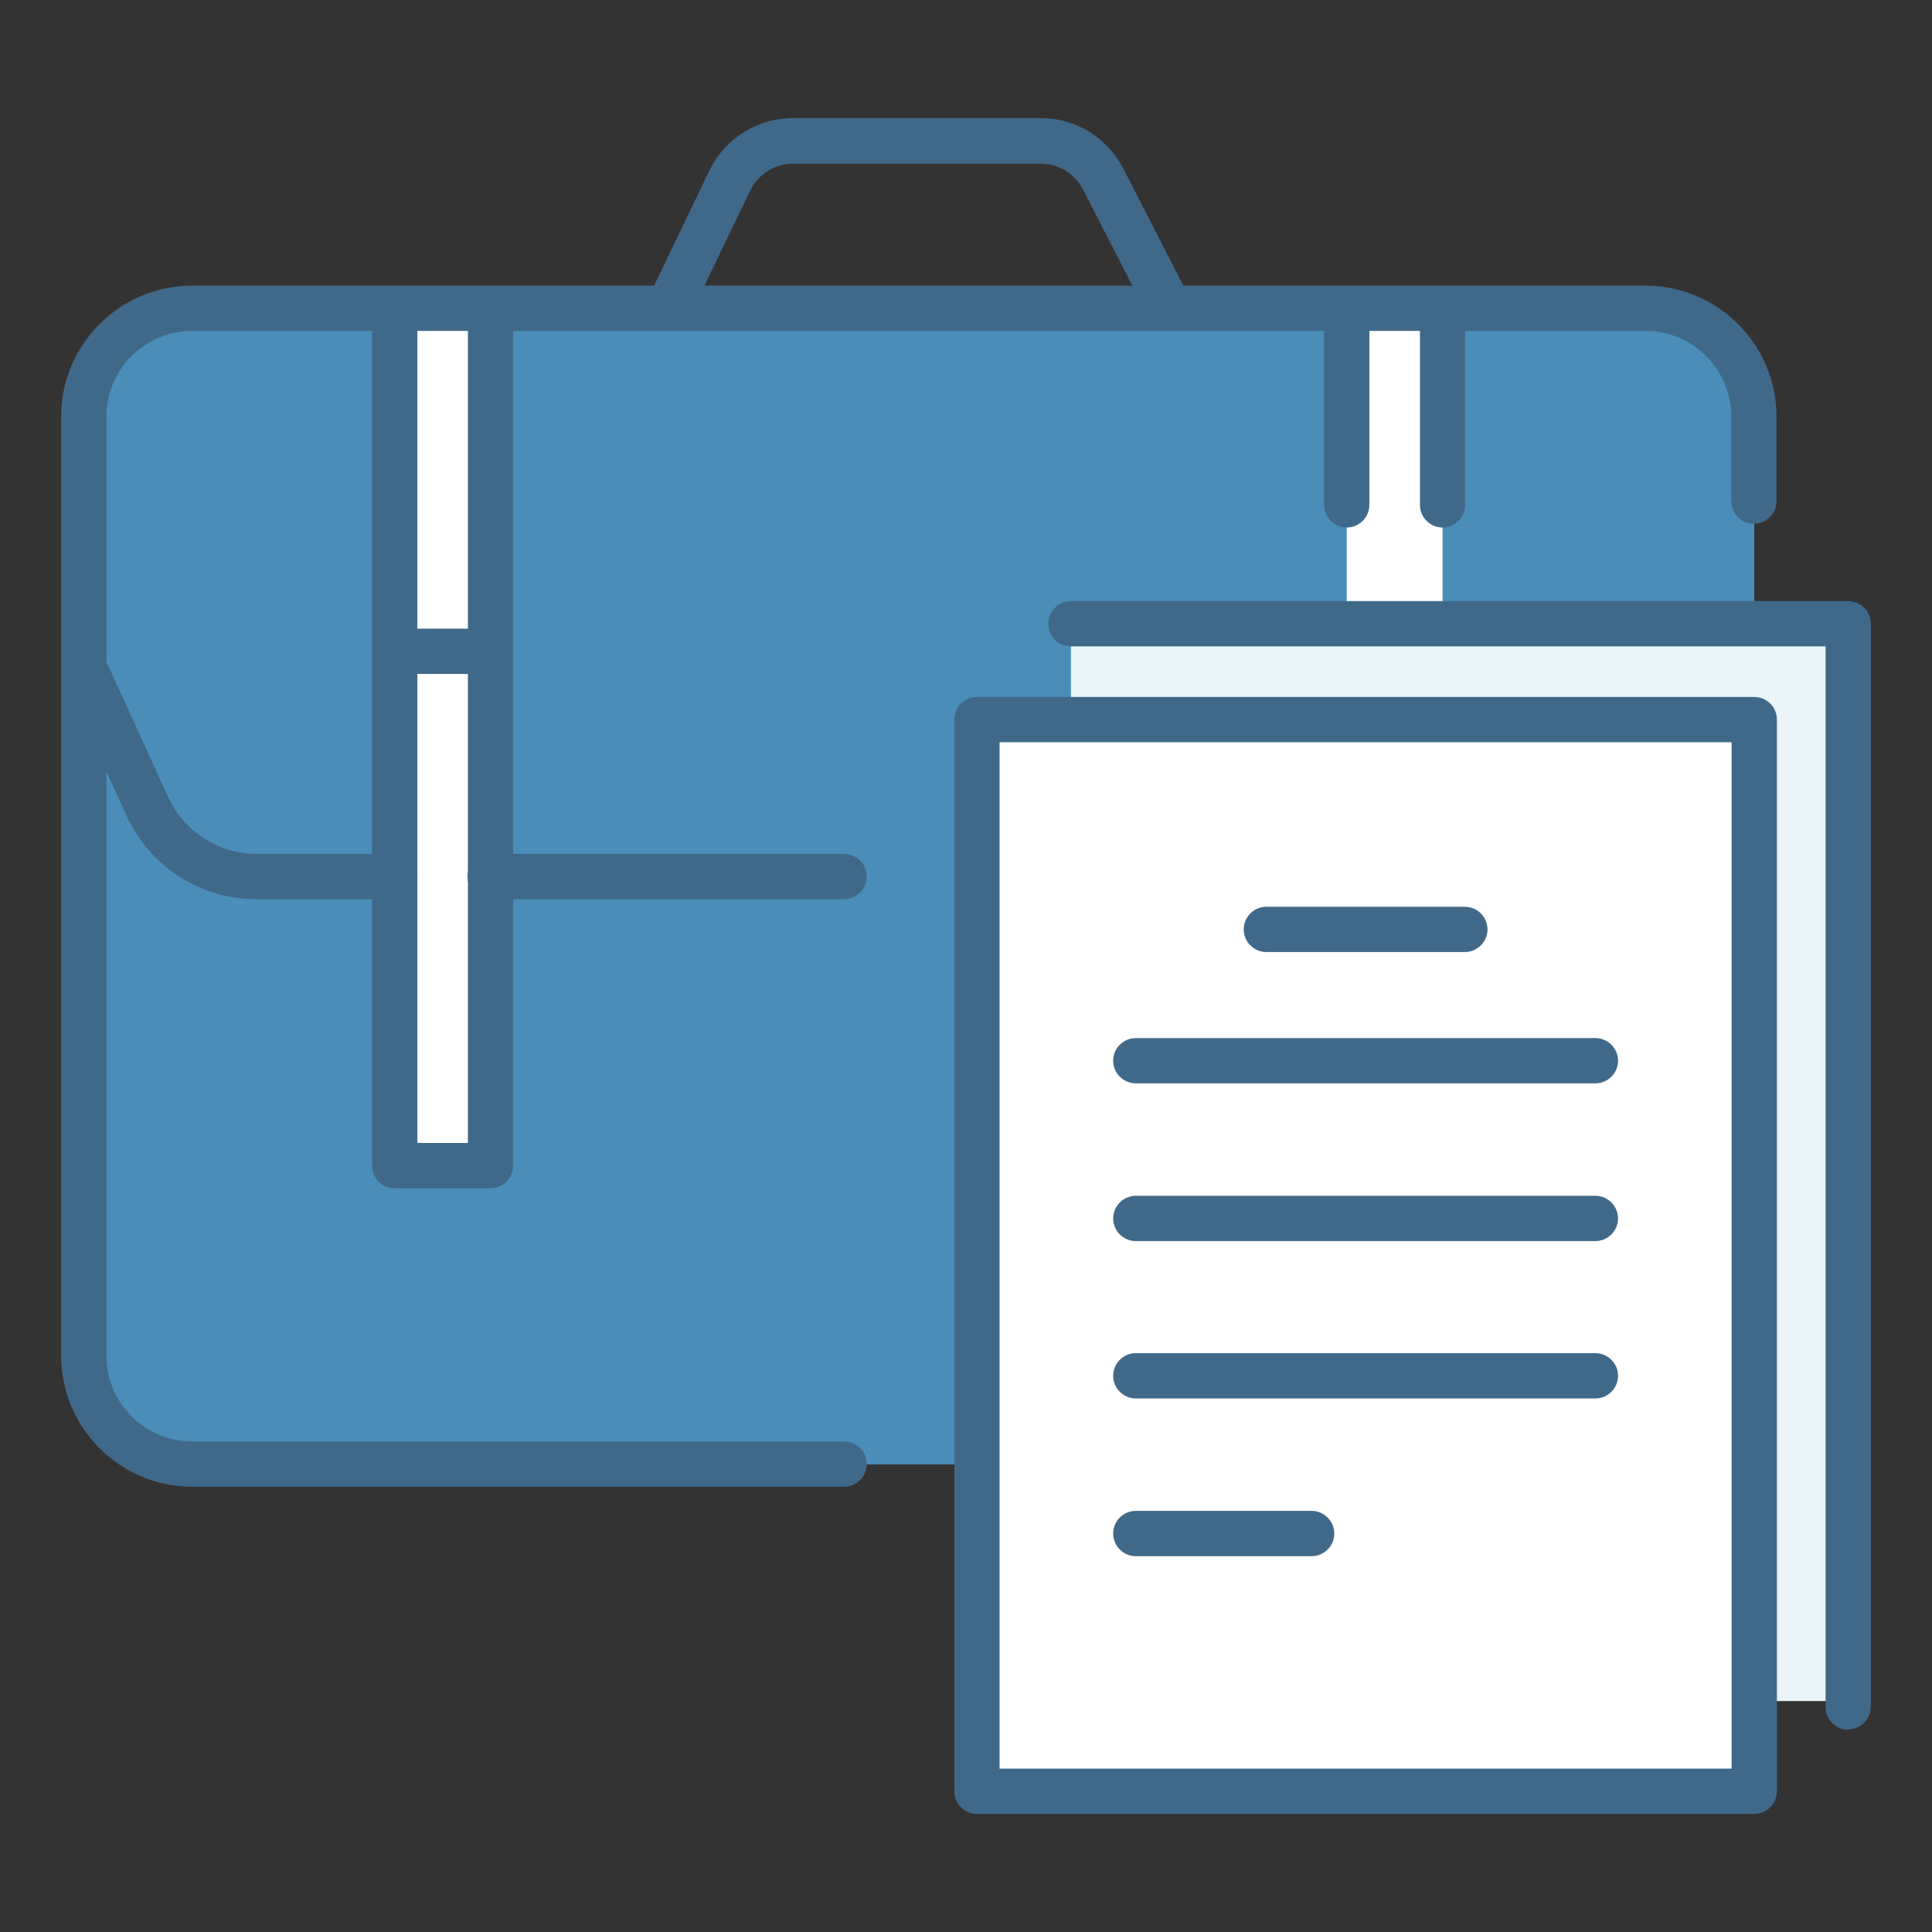
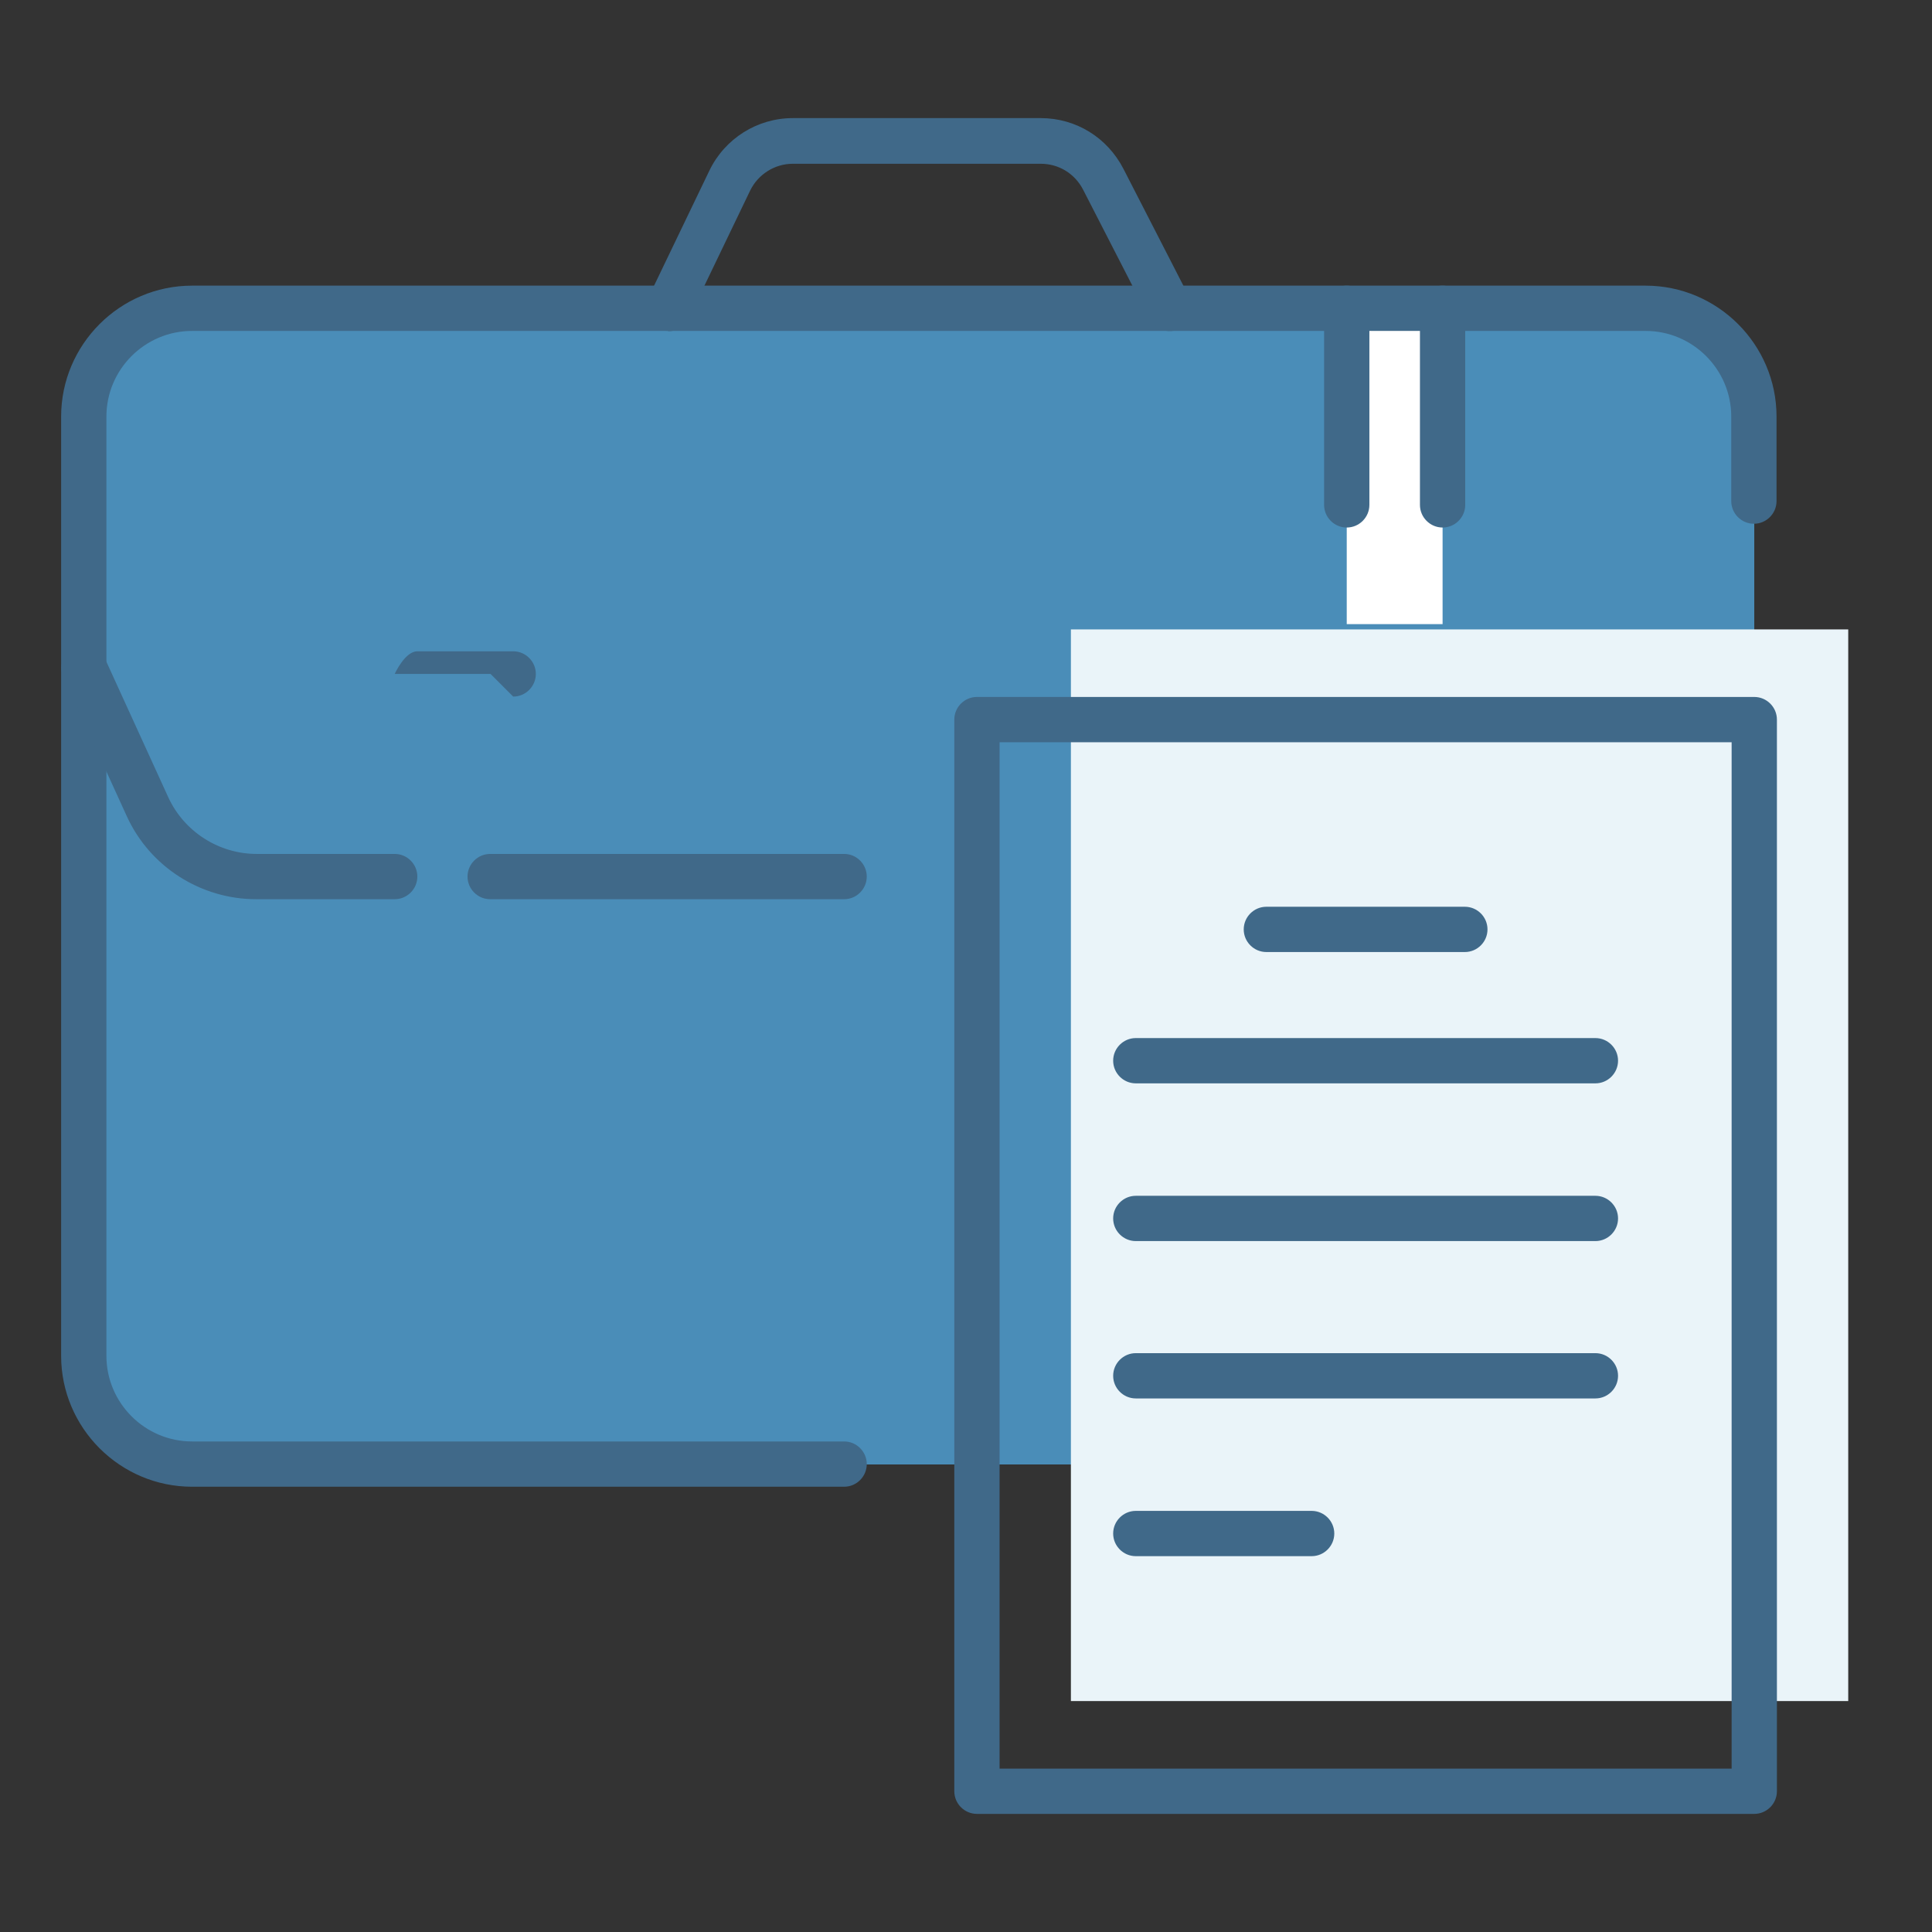
<svg xmlns="http://www.w3.org/2000/svg" id="Warstwa_1" data-name="Warstwa 1" version="1.1" viewBox="0 0 512 512">
  <rect x="0" y="0" width="512" height="512" fill="#333333" stroke="none" />
  <defs>
    <style> .cls-1 { fill: #4a8db8; } .cls-1, .cls-2, .cls-3, .cls-4 { stroke-width: 0px; } .cls-2 { fill: #406989; } .cls-3 { fill: #eaf4f9; } .cls-4 { fill: #fff; } </style>
  </defs>
  <rect class="cls-1" x="22.2" y="81.7" width="442.7" height="306.4" rx="31.2" ry="31.2" />
  <rect class="cls-3" x="283.8" y="166.8" width="206" height="284" />
-   <rect class="cls-4" x="258.9" y="190.7" width="206" height="284" />
-   <rect class="cls-4" x="104.5" y="81.7" width="25.4" height="227.2" />
  <rect class="cls-4" x="356.9" y="81.7" width="25.4" height="83.7" />
  <path class="cls-2" d="M464.9,480.7h-206c-3.3,0-6-2.7-6-6V190.7c0-3.3,2.7-6,6-6h206c3.3,0,6,2.7,6,6v284c0,3.3-2.7,6-6,6ZM264.9,468.7h194V196.7h-194v272Z" />
-   <path class="cls-2" d="M489.8,458.4c-3.3,0-6-2.7-6-6V171.3h-200c-3.3,0-6-2.7-6-6s2.7-6,6-6h206c3.3,0,6,2.7,6,6v287c0,3.3-2.7,6-6,6Z" />
  <g>
    <path class="cls-2" d="M388.2,252.3h-52.6c-3.3,0-6-2.7-6-6s2.7-6,6-6h52.6c3.3,0,6,2.7,6,6s-2.7,6-6,6Z" />
    <path class="cls-2" d="M422.8,287.1h-121.8c-3.3,0-6-2.7-6-6s2.7-6,6-6h121.8c3.3,0,6,2.7,6,6s-2.7,6-6,6Z" />
    <path class="cls-2" d="M422.8,328.9h-121.8c-3.3,0-6-2.7-6-6s2.7-6,6-6h121.8c3.3,0,6,2.7,6,6s-2.7,6-6,6Z" />
    <path class="cls-2" d="M422.8,370.6h-121.8c-3.3,0-6-2.7-6-6s2.7-6,6-6h121.8c3.3,0,6,2.7,6,6s-2.7,6-6,6Z" />
    <path class="cls-2" d="M347.6,412.4h-46.6c-3.3,0-6-2.7-6-6s2.7-6,6-6h46.6c3.3,0,6,2.7,6,6s-2.7,6-6,6Z" />
  </g>
  <path class="cls-2" d="M223.7,394H50.9c-19.1,0-34.7-15.6-34.7-34.7V110.4c0-19.1,15.6-34.7,34.7-34.7h385.2c19.1,0,34.7,15.6,34.7,34.7v22.4c0,3.3-2.7,6-6,6s-6-2.7-6-6v-22.4c0-12.5-10.2-22.7-22.7-22.7H50.9c-12.5,0-22.7,10.2-22.7,22.7v248.9c0,12.5,10.2,22.7,22.7,22.7h172.8c3.3,0,6,2.7,6,6s-2.7,6-6,6Z" />
  <path class="cls-2" d="M177.1,87.7c-.9,0-1.8-.2-2.6-.6-3-1.4-4.2-5-2.8-8l16.3-33.9c4.1-8.5,12.7-13.9,22.1-13.9h65.7c9.3,0,17.6,5.1,21.9,13.4l17.6,34.3c1.5,2.9.3,6.6-2.6,8.1-2.9,1.5-6.6.3-8.1-2.6l-17.6-34.3c-2.2-4.2-6.4-6.8-11.2-6.8h-65.7c-4.8,0-9.2,2.8-11.3,7.1l-16.3,33.9c-1,2.2-3.2,3.4-5.4,3.4Z" />
-   <path class="cls-2" d="M130,314.9h-25.4c-3.3,0-6-2.7-6-6V81.7c0-3.3,2.7-6,6-6s6,2.7,6,6v221.2h13.4V81.7c0-3.3,2.7-6,6-6s6,2.7,6,6v227.2c0,3.3-2.7,6-6,6Z" />
  <path class="cls-2" d="M382.3,139.8c-3.3,0-6-2.7-6-6v-52.1c0-3.3,2.7-6,6-6s6,2.7,6,6v52.1c0,3.3-2.7,6-6,6Z" />
  <path class="cls-2" d="M356.9,139.8c-3.3,0-6-2.7-6-6v-52.1c0-3.3,2.7-6,6-6s6,2.7,6,6v52.1c0,3.3-2.7,6-6,6Z" />
  <path class="cls-2" d="M104.5,238.3h-36.6c-14.7,0-28.2-8.6-34.3-22l-16.8-36.8c-1.4-3,0-6.6,3-8,3-1.4,6.6,0,8,3l16.8,36.8c4.2,9.1,13.4,15,23.4,15h36.6c3.3,0,6,2.7,6,6s-2.7,6-6,6Z" />
  <path class="cls-2" d="M223.7,238.3h-93.8c-3.3,0-6-2.7-6-6s2.7-6,6-6h93.8c3.3,0,6,2.7,6,6s-2.7,6-6,6Z" />
-   <path class="cls-2" d="M130,178.6h-25.4c-3.3,0-6-2.7-6-6s2.7-6,6-6h25.4c3.3,0,6,2.7,6,6s-2.7,6-6,6Z" />
+   <path class="cls-2" d="M130,178.6h-25.4s2.7-6,6-6h25.4c3.3,0,6,2.7,6,6s-2.7,6-6,6Z" />
</svg>